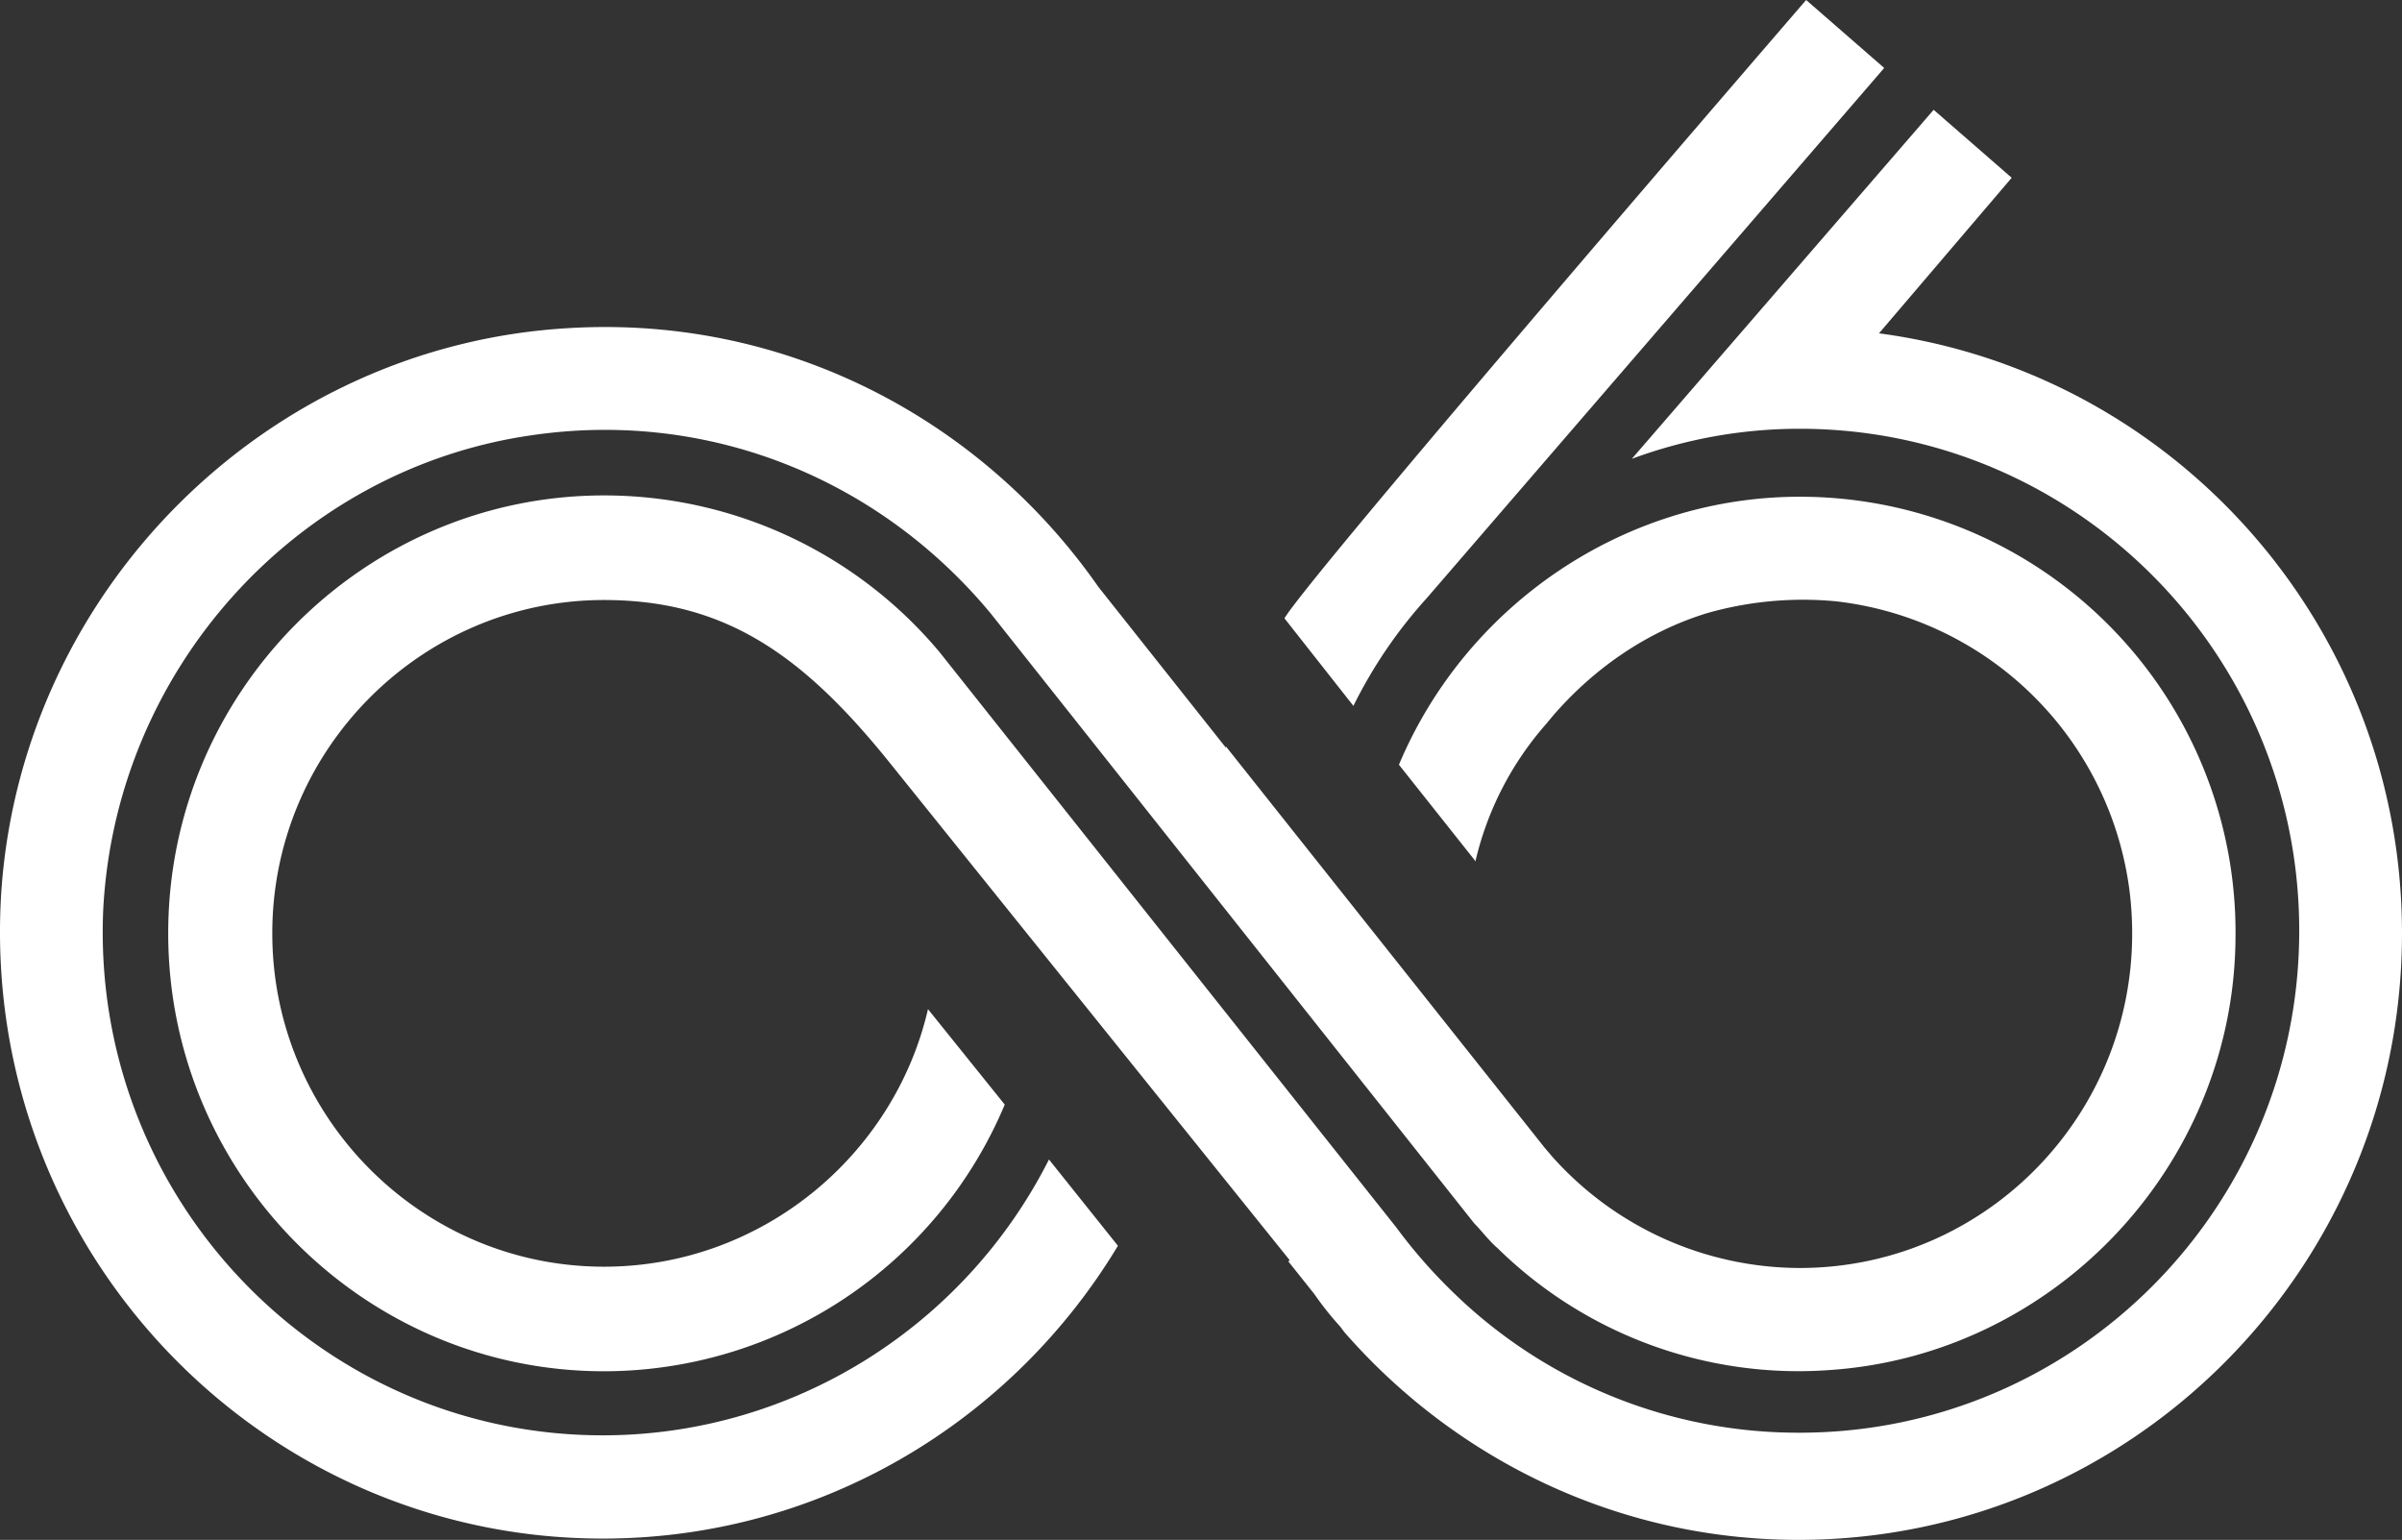
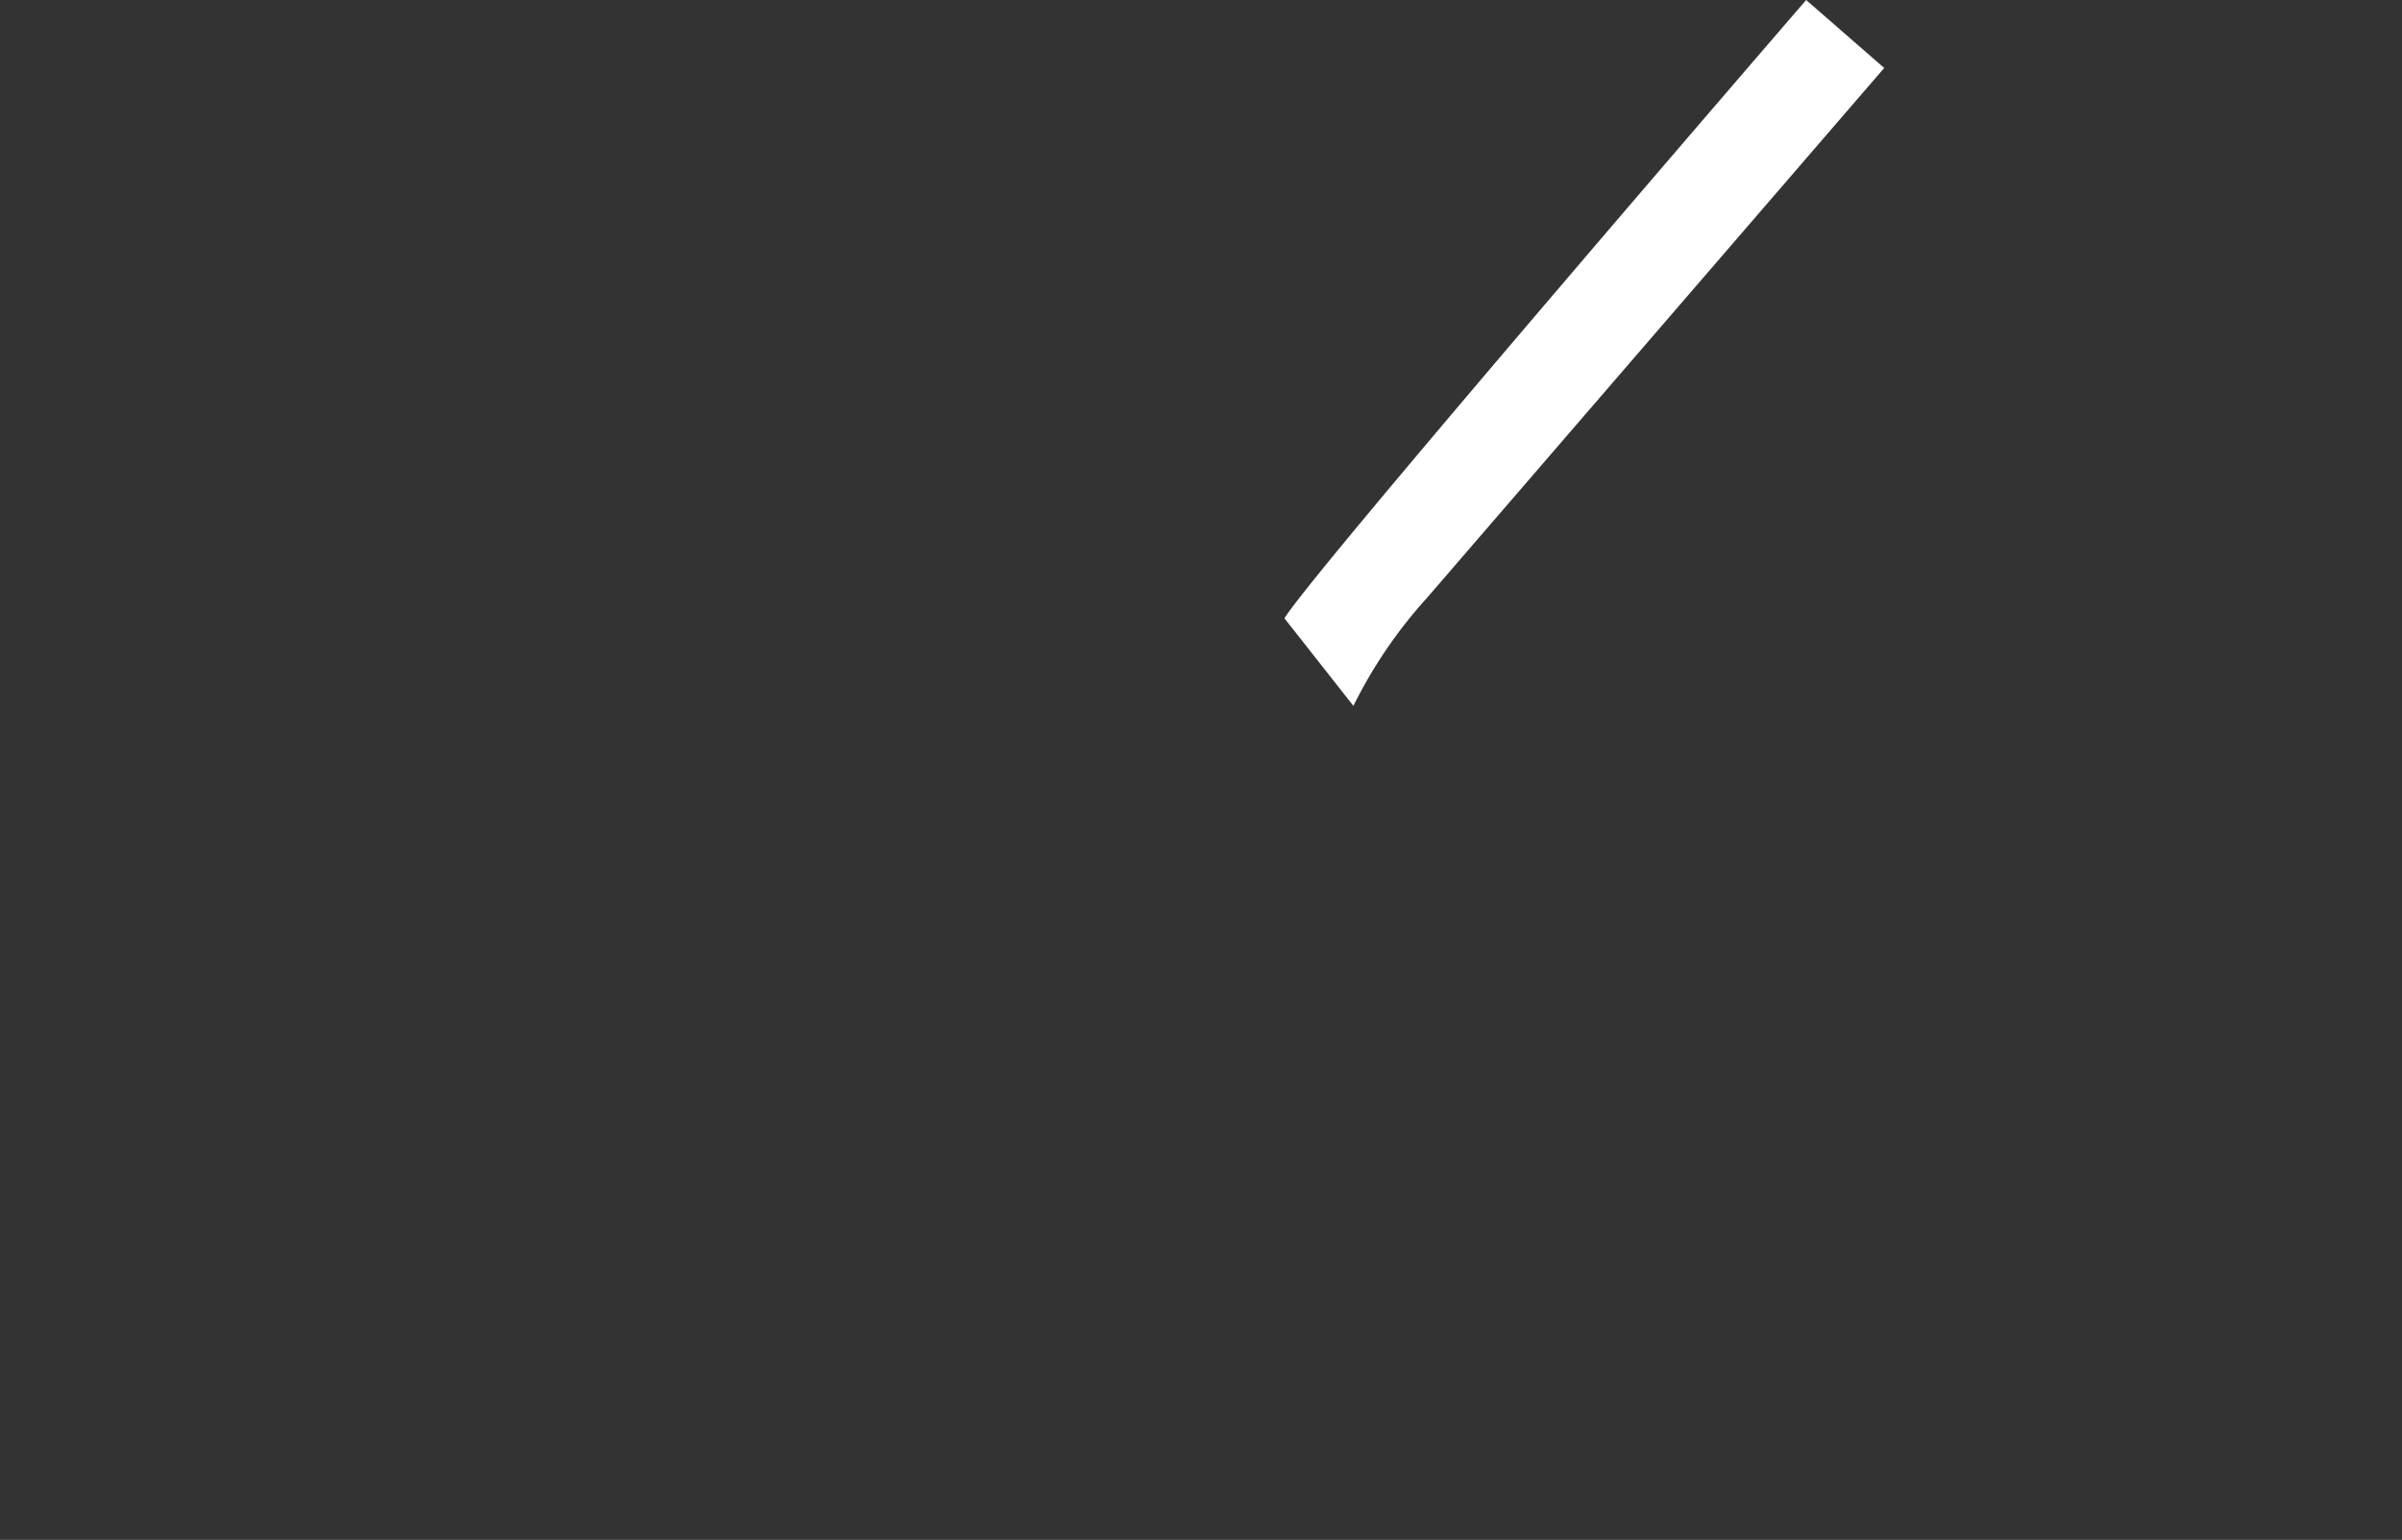
<svg xmlns="http://www.w3.org/2000/svg" width="741" height="475.097" viewBox="0 0 741 475.097">
  <rect x="0" y="0" width="741" height="475.097" fill="#333333" stroke="none" />
  <g id="Groupe_454" data-name="Groupe 454" transform="translate(-1015.5 -5017.155)">
    <path id="Tracé_21" data-name="Tracé 21" d="M126.571,242.886a145.357,145.357,0,0,1,22.475-33.071h0L290.32,46.072,266.239,25.1S113.728,201.749,105.3,215.864Z" transform="translate(1306.445 4992.055)" fill="#fff" />
-     <path id="Tracé_22" data-name="Tracé 22" d="M312.111,138.373l149.3,188.345c2.408,2.42,4.415,5.243,7.224,7.663A132.462,132.462,0,0,0,571.38,371.888C640.411,367.049,695.4,308.972,696.2,239.2A134.389,134.389,0,0,0,561.748,102.479c-53.78,0-102.744,33.071-123.614,82.678L461.813,215v-.4a97.6,97.6,0,0,1,21.673-41.944l2.007-2.42c12.843-14.922,29.3-26.215,47.76-31.861a107.741,107.741,0,0,1,39.733-3.63,103.05,103.05,0,0,1,90.7,90.744C670.512,287.6,622.351,340.43,561.748,340.43a102.6,102.6,0,0,1-76.255-34.281l-2.408-2.823h0L384.755,179.511v.4l-39.332-49.607C309.7,79.087,249.5,46.419,182.075,50.452,89.766,55.7,14.313,129.9,7.089,222.665c-8.027,109.7,78.262,201.25,185.421,201.25,67.426,0,126.424-36.3,158.933-90.341l-21.271-26.618c-26.087,51.623-79.065,85.1-137.661,85.1-87.493,0-157.729-73.4-154.116-161.726,3.612-74.209,59.4-136.318,132.043-146.8,54.583-8.066,107.159,13.309,141.675,54.85" transform="translate(1008.929 5067.933)" fill="#fff" />
-     <path id="Tracé_23" data-name="Tracé 23" d="M564.125,33.5,471.013,141.183a149,149,0,0,1,51.774-9.276c85.085,0,154.117,69.369,154.117,154.87s-69.031,154.87-154.117,154.87A152.482,152.482,0,0,1,415.628,398.09a159.88,159.88,0,0,1-17.258-19.762h0L257.5,200.873a134.866,134.866,0,0,0-103.547-48.4C80.1,152.476,19.5,212.972,19.5,287.584c0,74.209,60.2,135.108,134.451,135.108a134.208,134.208,0,0,0,123.614-82.275l-23.679-29.441c-10.435,45.17-51.372,79.452-99.935,79.452-56.59,0-102.343-46.38-102.343-102.844,0-56.866,46.155-102.843,102.343-102.843,37.325,0,61.406,16.939,88.3,50.413L365.459,388.411l-.4.4,8.027,10.083a98.068,98.068,0,0,0,8.027,10.083l1.2,1.613h0c34.114,39.121,84.282,64.126,140.07,64.126,102.744,0,186.224-83.888,186.224-187.135,0-94.777-70.235-173.019-161.341-185.118l40.937-47.994" transform="translate(1047.891 5017.533)" fill="#fff" />
  </g>
</svg>